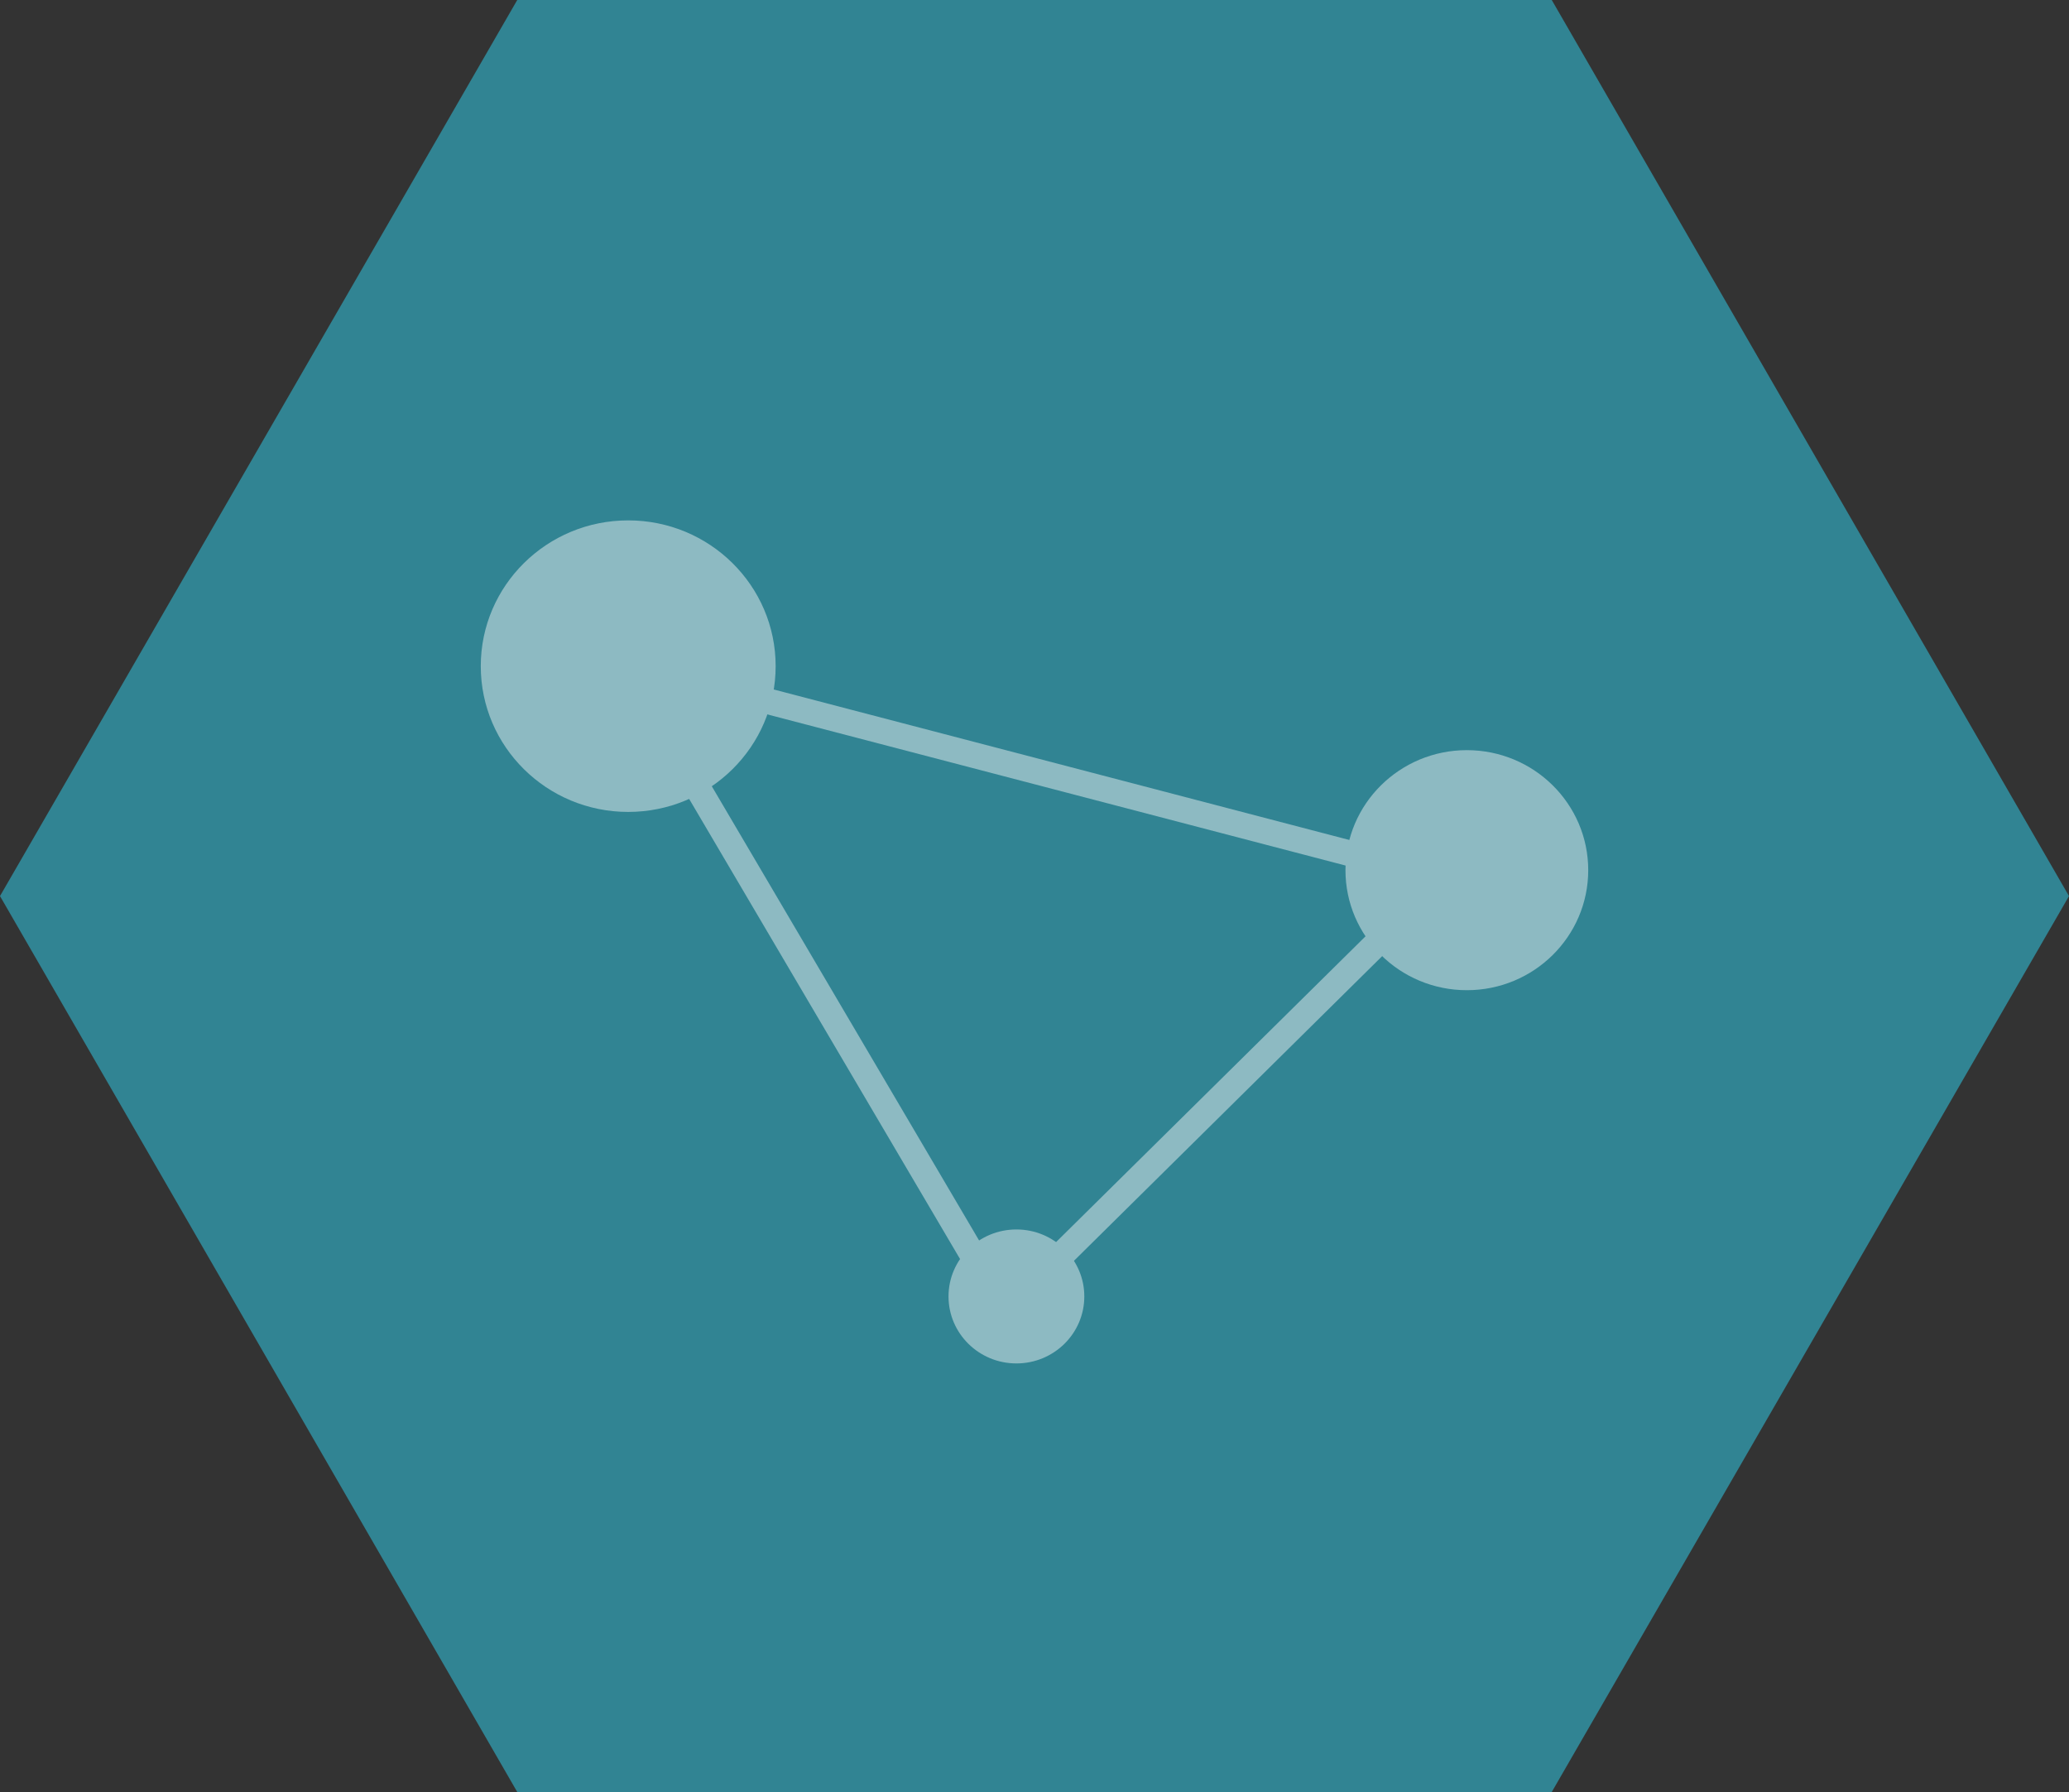
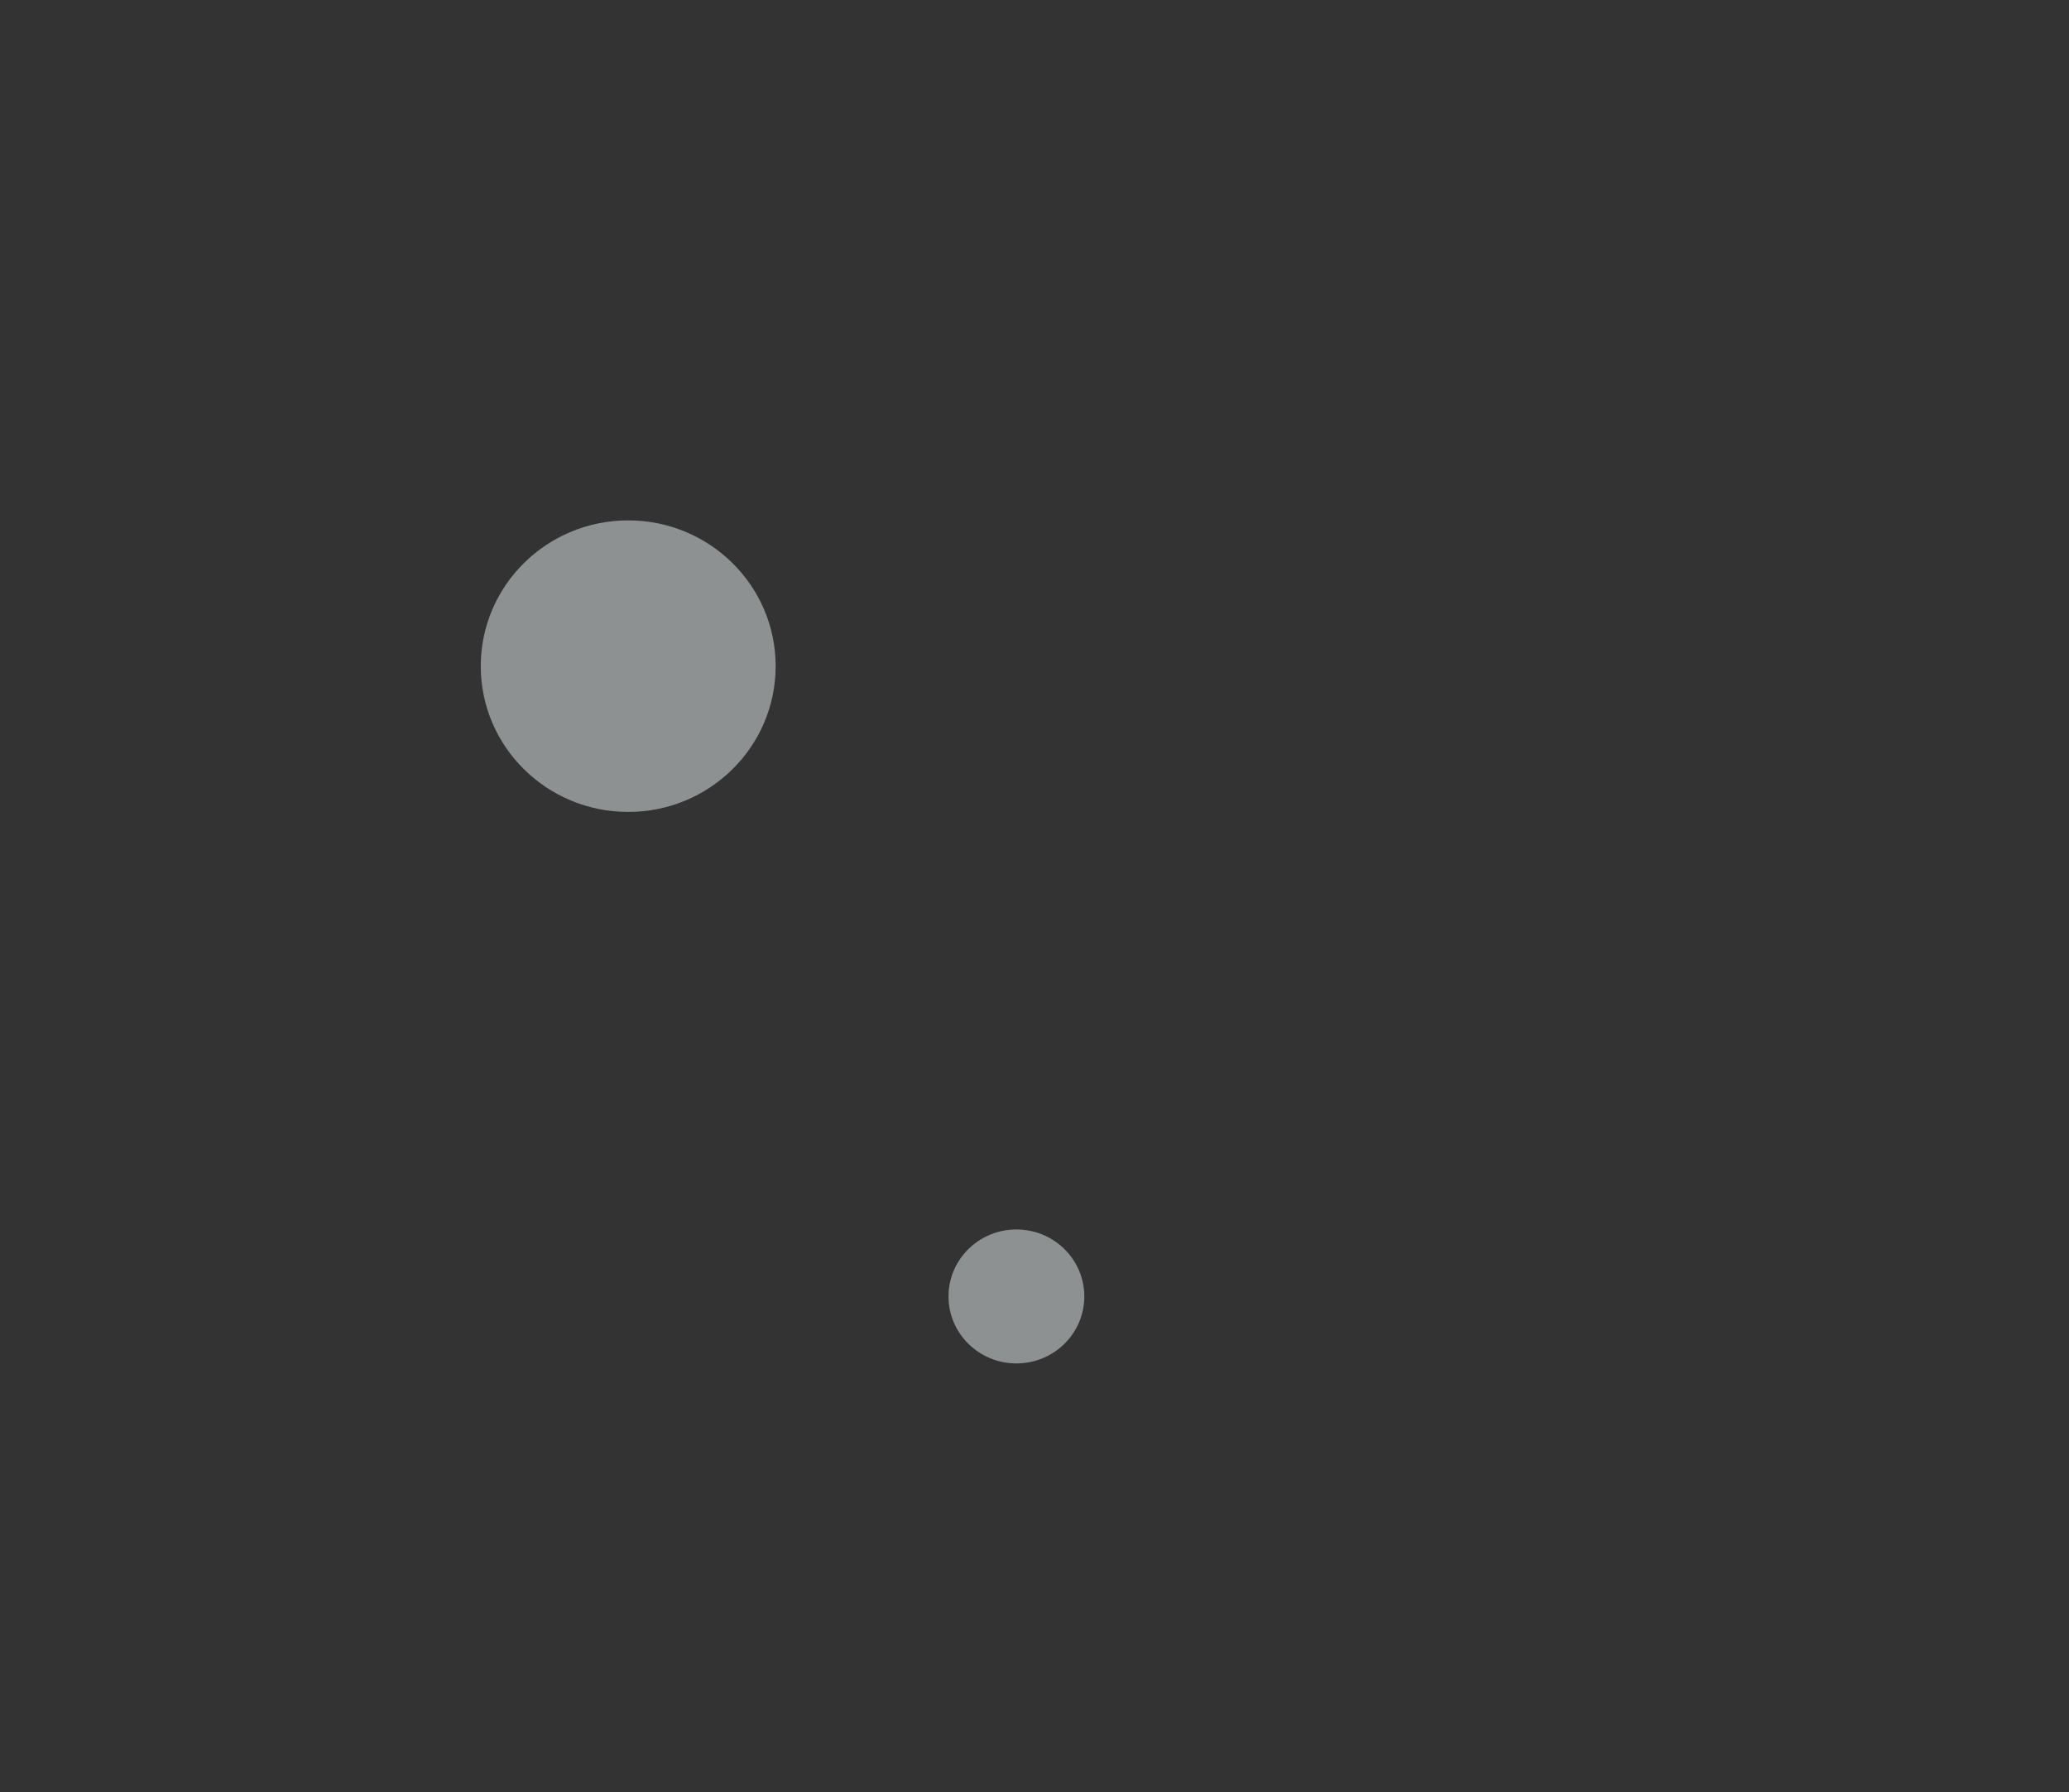
<svg xmlns="http://www.w3.org/2000/svg" viewBox="0 0 135 116.91">
  <rect x="0" y="0" width="135" height="116.91" fill="#333333" stroke="none" />
  <defs>
    <style>.cls-1{fill:#318493;}.cls-2{opacity:0.5;}.cls-3{fill:#e9f0f2;}</style>
  </defs>
  <g id="Layer_2" data-name="Layer 2">
    <g id="Layer_1-2" data-name="Layer 1">
-       <polygon class="cls-1" points="101.25 0 33.75 0 0 58.46 33.75 116.91 101.25 116.91 135 58.46 101.25 0" />
      <g class="cls-2">
        <ellipse class="cls-3" cx="40.99" cy="43.46" rx="9.62" ry="9.51" />
-         <ellipse class="cls-3" cx="95.71" cy="56.77" rx="7.92" ry="7.83" />
        <ellipse class="cls-3" cx="66.32" cy="84.58" rx="4.43" ry="4.37" />
-         <polygon class="cls-3" points="64.08 84.58 43.34 49.36 44.81 48.52 65.54 83.74 64.08 84.58" />
-         <polygon class="cls-3" points="88.76 56.72 48.89 46.3 49.33 44.68 89.19 55.1 88.76 56.72" />
-         <polygon class="cls-3" points="65.01 87.26 63.81 86.07 92.97 57.26 94.16 58.45 65.01 87.26" />
      </g>
    </g>
  </g>
</svg>